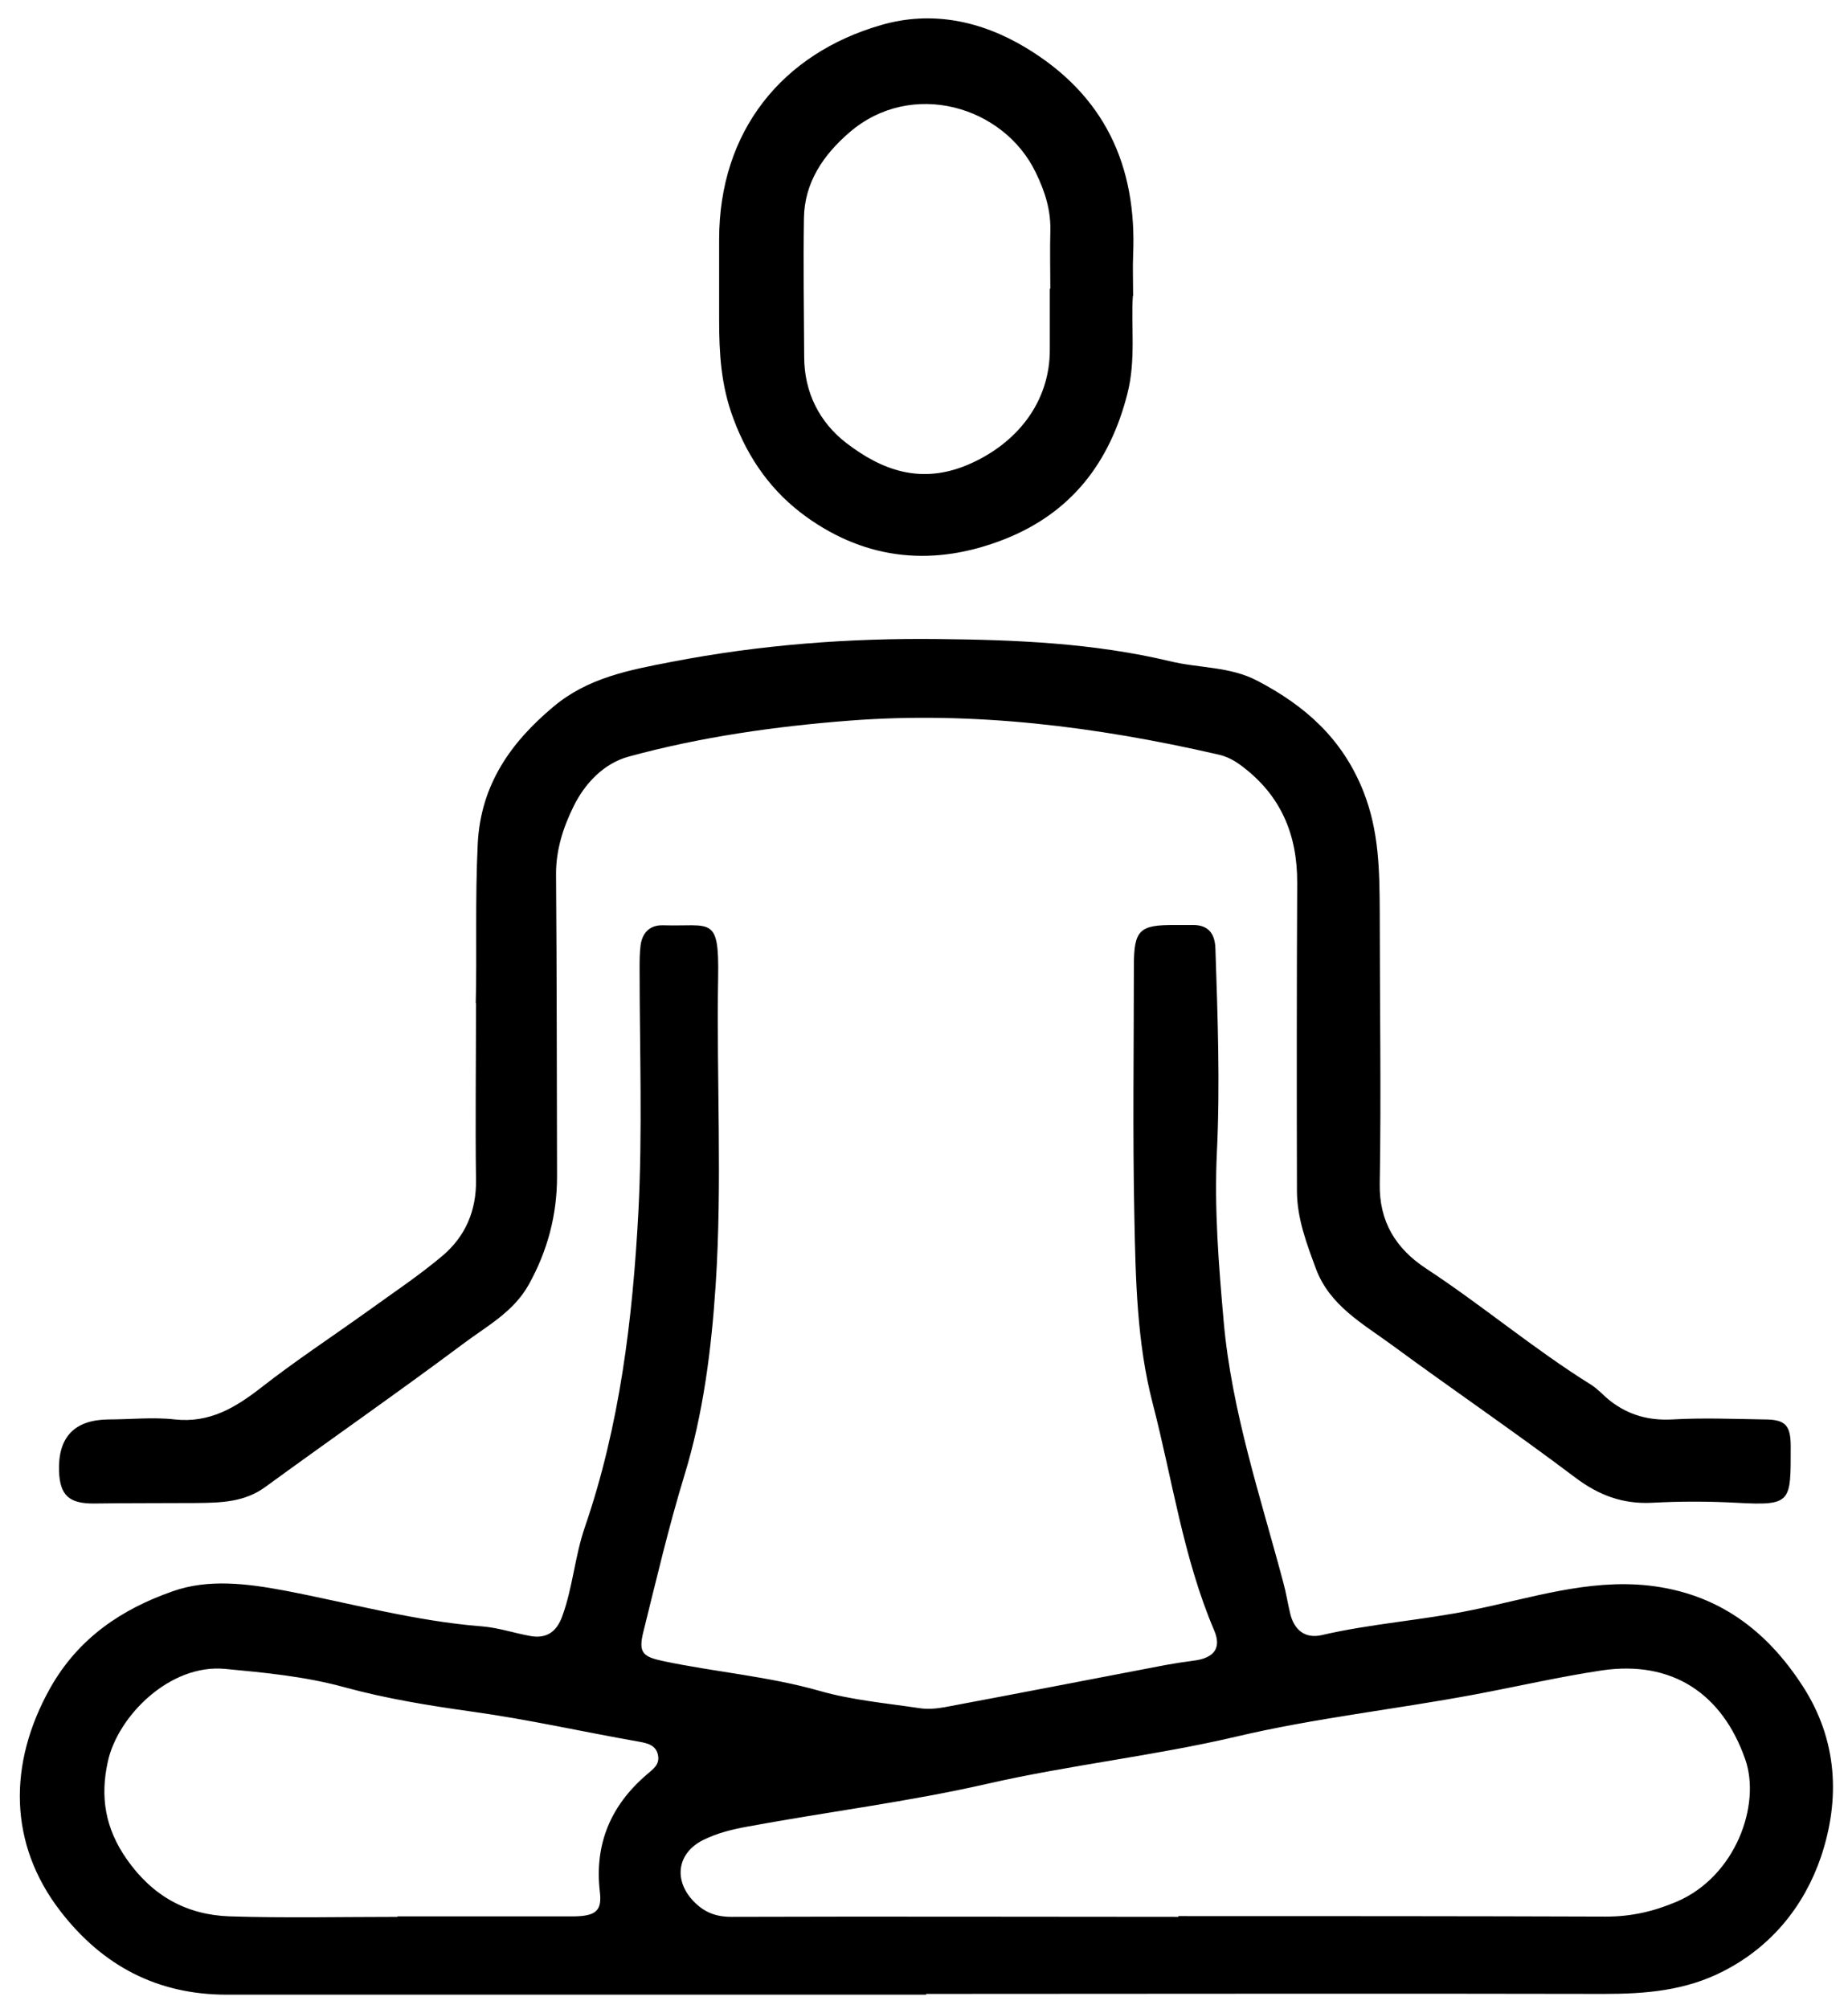
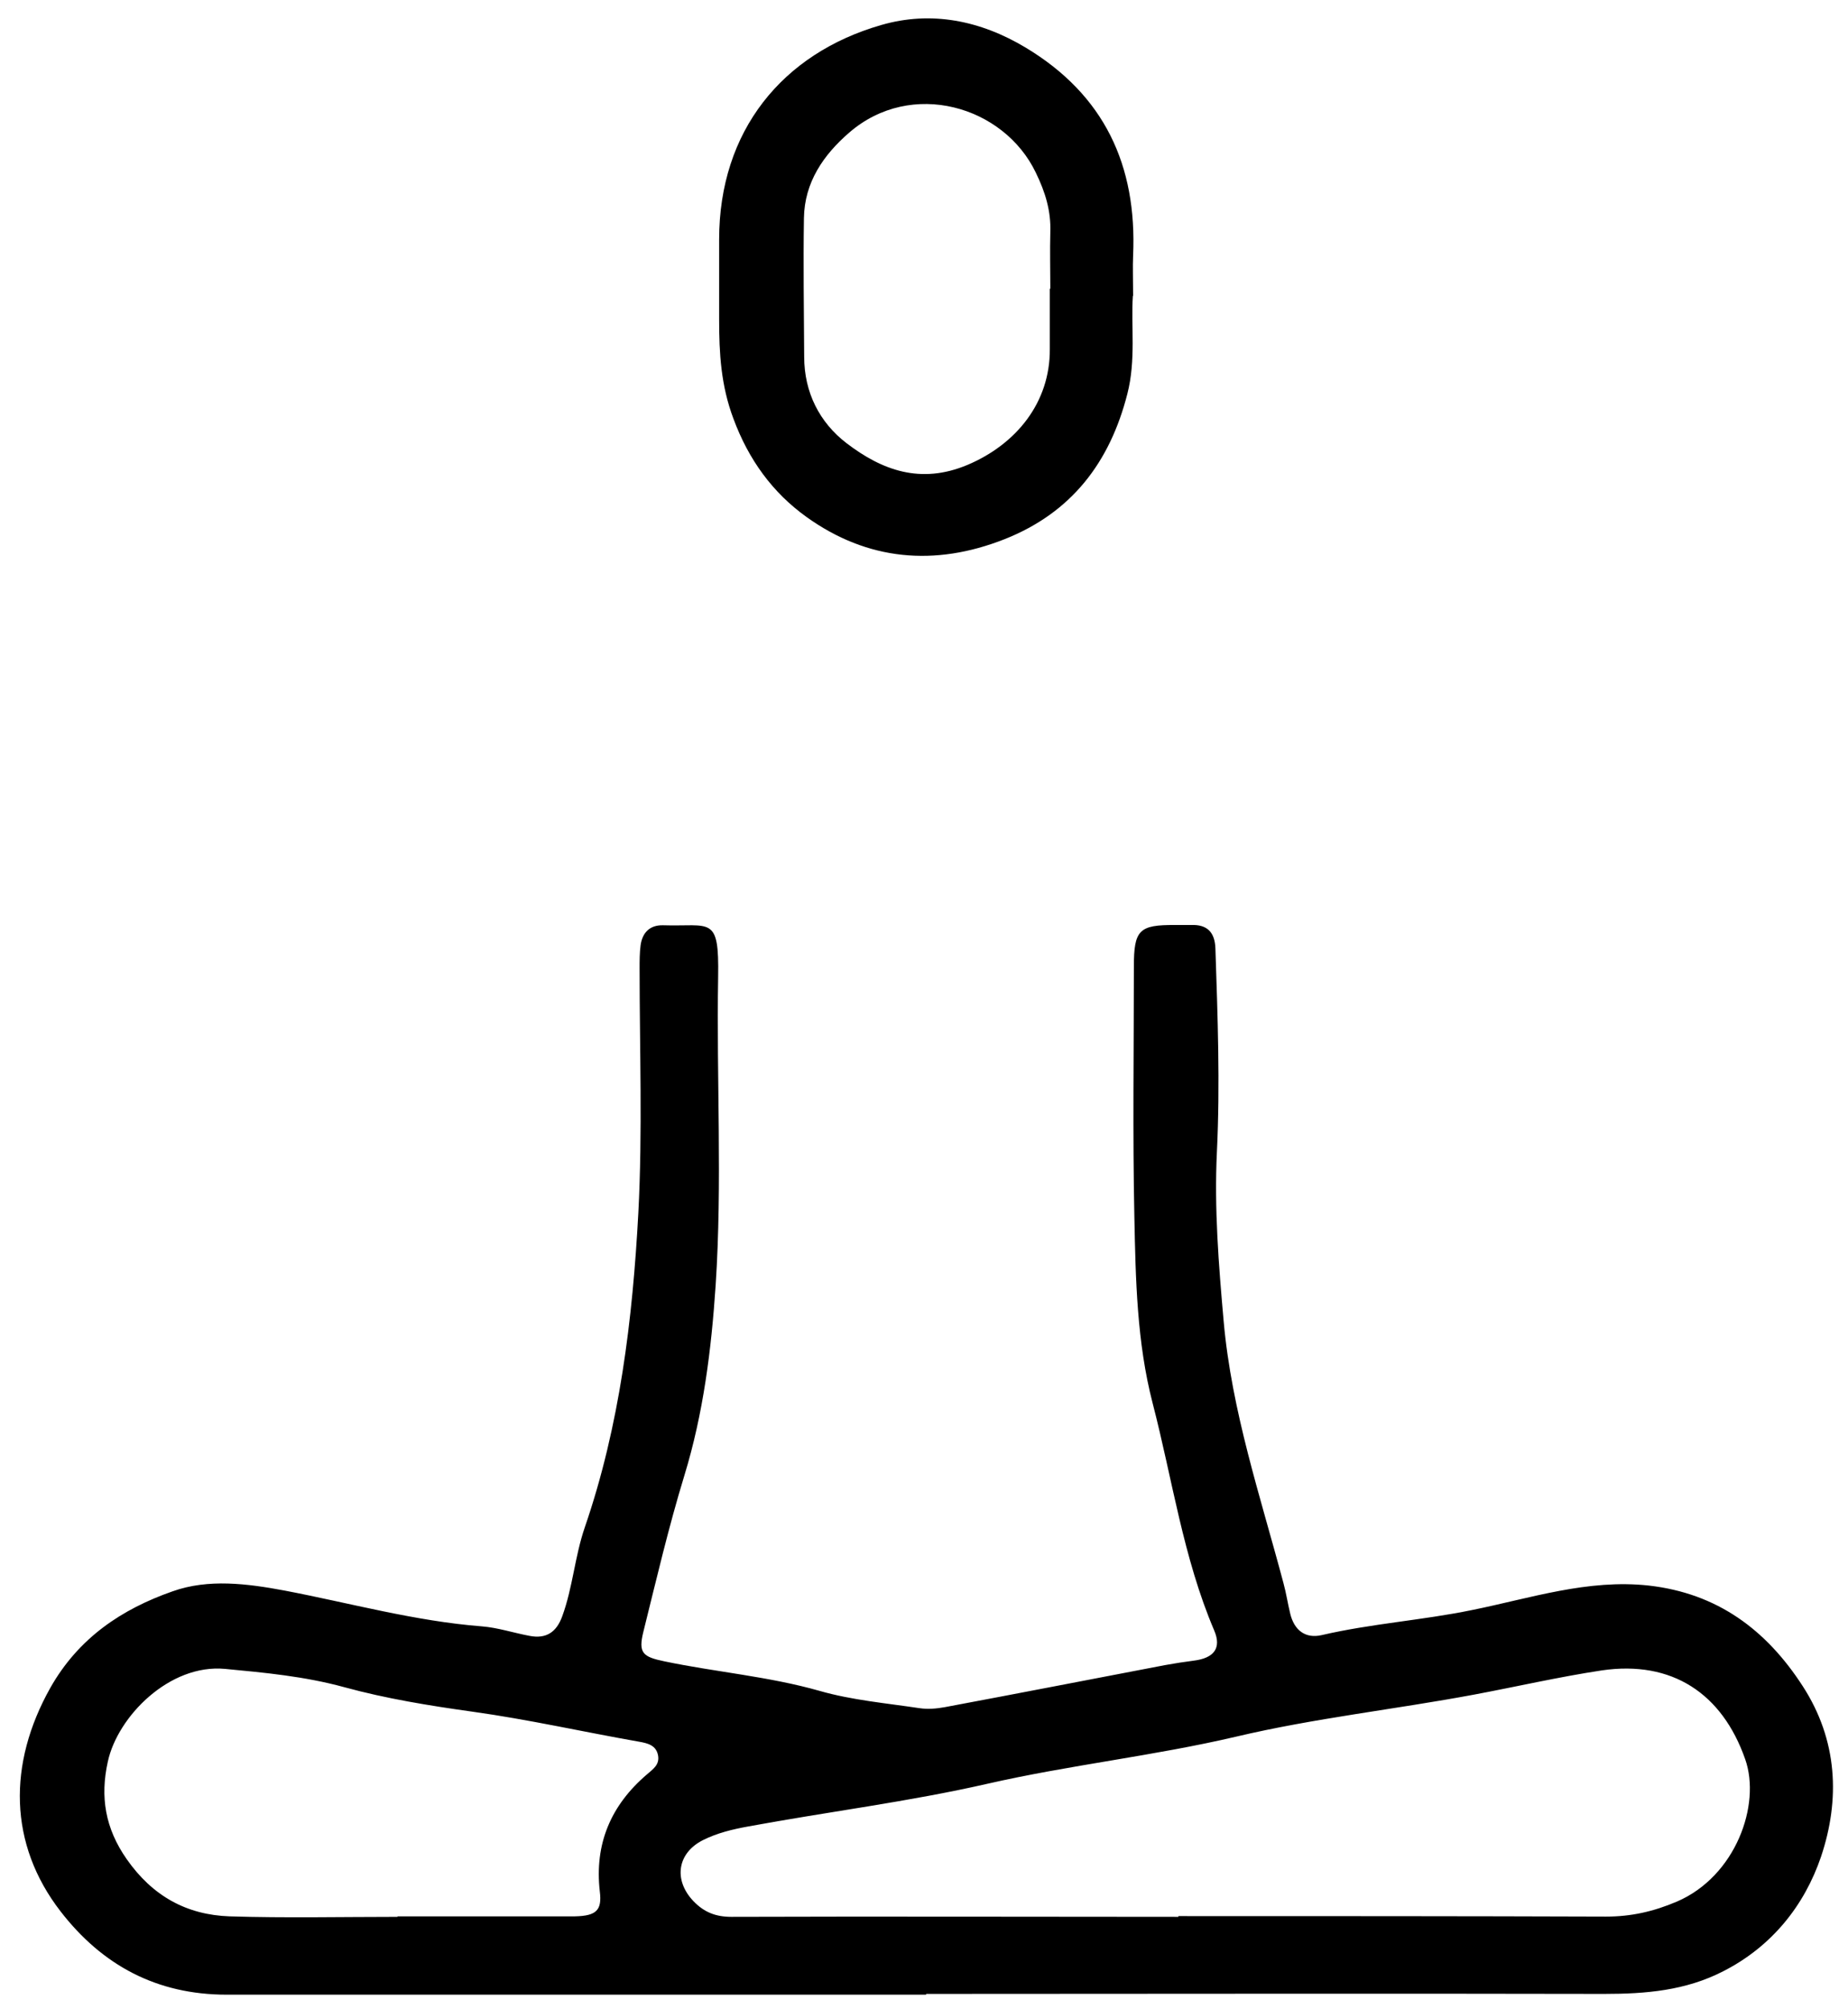
<svg xmlns="http://www.w3.org/2000/svg" id="Layer_2" data-name="Layer 2" viewBox="0 0 73.88 80.3">
  <defs>
    <style>
      .cls-1 {
        fill: #000;
        stroke-width: 0px;
      }
    </style>
  </defs>
  <g id="Layer_1-2" data-name="Layer 1">
    <g>
-       <path class="cls-1" d="M37.02,79.72c-9.32,0-18.64,0-27.96,0-2.79,0-4.97-1.17-6.64-3.33-2.08-2.69-2.11-5.9-.41-8.93,1.13-2,2.86-3.15,4.89-3.86,1.43-.51,2.98-.31,4.48-.03,2.62.5,5.2,1.22,7.88,1.43.64.05,1.27.26,1.91.38.67.13,1.08-.15,1.31-.79.42-1.15.5-2.39.9-3.55,1.4-4.07,1.91-8.31,2.14-12.57.17-3.25.05-6.51.05-9.76,0-.31,0-.63.04-.93.07-.5.36-.81.89-.8,1.92.06,2.25-.41,2.21,2.06-.07,4.11.17,8.23-.1,12.33-.17,2.56-.49,5.12-1.25,7.6-.63,2.06-1.12,4.16-1.64,6.25-.21.85-.02,1,.85,1.18,2.06.43,4.16.6,6.2,1.18,1.29.37,2.66.49,3.99.69.33.05.68.02,1.01-.04,2.94-.55,5.87-1.12,8.8-1.68.38-.07.77-.13,1.16-.18.79-.1,1.12-.49.81-1.21-1.24-2.91-1.67-6.04-2.46-9.08-.63-2.43-.68-4.95-.73-7.44-.07-3.33-.02-6.66-.02-10,0-1.48.21-1.68,1.66-1.67.21,0,.42,0,.62,0,.66-.03.96.3.98.94.09,2.71.19,5.42.06,8.12-.11,2.27.07,4.52.27,6.78.32,3.6,1.47,7,2.39,10.46.11.4.17.81.27,1.22.16.67.61,1.01,1.26.86,1.98-.46,4-.59,6-1,2.33-.47,4.64-1.25,7.08-.98,2.73.31,4.69,1.76,6.15,4.02,1.4,2.16,1.5,4.53.73,6.82-.66,1.94-1.96,3.58-3.9,4.57-1.51.78-3.11.91-4.77.91-9.03-.02-18.07,0-27.1,0h0ZM47.11,76.58h0c5.7,0,11.4,0,17.09.02,1.01,0,1.9-.2,2.84-.6,2.35-1.01,3.37-3.87,2.73-5.69-.92-2.63-2.93-3.96-5.73-3.55-1.72.26-3.41.65-5.12.97-3.16.59-6.38.94-9.51,1.68-3.29.77-6.64,1.13-9.93,1.88-3.15.72-6.39,1.12-9.58,1.71-.61.11-1.23.26-1.79.54-1.04.52-1.19,1.6-.39,2.44.43.45.9.63,1.52.63,5.96-.02,11.92,0,17.87,0ZM15.89,76.59s0,0,0,0c2.34,0,4.68,0,7.02,0,.03,0,.05,0,.08,0,.86-.02,1.08-.25.99-.99-.22-1.9.44-3.45,1.88-4.68.24-.21.51-.38.45-.75-.07-.42-.42-.5-.76-.56-2.22-.39-4.43-.89-6.66-1.2-1.72-.24-3.45-.52-5.13-.98-1.57-.43-3.17-.58-4.76-.73-2.22-.21-4.3,1.9-4.69,3.71-.31,1.4-.11,2.66.76,3.9,1.03,1.47,2.39,2.22,4.11,2.28,2.23.07,4.47.02,6.71.02Z" />
-       <path class="cls-1" d="M19.02,40.08c.05-1.89-.03-4.13.08-6.37.12-2.35,1.32-4.04,3.03-5.47,1.37-1.15,3.01-1.46,4.73-1.79,3.52-.68,7.07-.95,10.63-.91,3.12.03,6.24.16,9.3.89,1.15.28,2.38.2,3.48.78,1.91,1,3.4,2.31,4.24,4.43.63,1.6.64,3.18.65,4.81,0,3.62.06,7.24,0,10.85-.03,1.54.66,2.61,1.84,3.39,2.26,1.48,4.32,3.23,6.62,4.66.28.18.51.45.77.65.73.56,1.53.78,2.47.73,1.22-.07,2.45-.02,3.67,0,.84,0,1.06.22,1.06,1.08,0,2.25.05,2.37-2.18,2.25-1.12-.06-2.24-.06-3.36,0-1.18.06-2.14-.3-3.09-1.02-2.4-1.81-4.9-3.51-7.32-5.29-1.16-.85-2.48-1.57-3.03-3.04-.37-1-.75-2-.76-3.08-.01-4.11-.01-8.23.01-12.34.01-1.93-.65-3.5-2.21-4.67-.3-.23-.6-.39-.97-.47-4.84-1.11-9.75-1.73-14.71-1.35-2.97.23-5.95.65-8.84,1.44-.99.27-1.75,1.07-2.2,1.99-.41.83-.7,1.72-.7,2.69.03,4.03.03,8.07.04,12.1,0,1.54-.38,2.97-1.13,4.32-.62,1.11-1.7,1.67-2.64,2.38-2.6,1.94-5.26,3.79-7.88,5.7-.84.62-1.79.64-2.76.65-1.38.01-2.76,0-4.13.02-.97,0-1.33-.33-1.37-1.28q-.07-2.06,1.98-2.08c.88,0,1.78-.1,2.65,0,1.39.15,2.42-.47,3.46-1.28,1.37-1.07,2.83-2.03,4.24-3.04,1.01-.73,2.05-1.42,3-2.22.91-.77,1.36-1.8,1.34-3.03-.03-2.24,0-4.48,0-7.06Z" />
+       <path class="cls-1" d="M37.02,79.72c-9.32,0-18.64,0-27.96,0-2.79,0-4.97-1.17-6.64-3.33-2.08-2.69-2.11-5.9-.41-8.93,1.13-2,2.86-3.15,4.89-3.86,1.43-.51,2.98-.31,4.48-.03,2.62.5,5.2,1.22,7.88,1.43.64.05,1.27.26,1.91.38.67.13,1.08-.15,1.31-.79.42-1.15.5-2.39.9-3.55,1.4-4.07,1.91-8.31,2.14-12.57.17-3.25.05-6.51.05-9.76,0-.31,0-.63.04-.93.07-.5.36-.81.89-.8,1.92.06,2.25-.41,2.21,2.06-.07,4.11.17,8.23-.1,12.33-.17,2.56-.49,5.12-1.25,7.6-.63,2.06-1.12,4.16-1.64,6.25-.21.85-.02,1,.85,1.18,2.06.43,4.16.6,6.2,1.18,1.29.37,2.66.49,3.99.69.33.05.68.02,1.01-.04,2.94-.55,5.87-1.12,8.8-1.68.38-.07.77-.13,1.16-.18.79-.1,1.12-.49.81-1.21-1.24-2.91-1.67-6.04-2.46-9.08-.63-2.43-.68-4.95-.73-7.44-.07-3.33-.02-6.66-.02-10,0-1.48.21-1.68,1.66-1.67.21,0,.42,0,.62,0,.66-.03.96.3.98.94.09,2.71.19,5.42.06,8.12-.11,2.27.07,4.52.27,6.78.32,3.6,1.47,7,2.39,10.46.11.4.17.81.27,1.22.16.67.61,1.01,1.26.86,1.98-.46,4-.59,6-1,2.33-.47,4.64-1.25,7.08-.98,2.73.31,4.69,1.76,6.15,4.02,1.4,2.16,1.5,4.53.73,6.82-.66,1.94-1.96,3.58-3.9,4.57-1.51.78-3.11.91-4.77.91-9.03-.02-18.07,0-27.1,0h0ZM47.11,76.58c5.7,0,11.4,0,17.09.02,1.01,0,1.9-.2,2.84-.6,2.35-1.01,3.37-3.87,2.73-5.69-.92-2.63-2.93-3.96-5.73-3.55-1.72.26-3.41.65-5.12.97-3.16.59-6.38.94-9.51,1.68-3.29.77-6.64,1.13-9.93,1.88-3.15.72-6.39,1.12-9.58,1.71-.61.11-1.23.26-1.79.54-1.04.52-1.19,1.6-.39,2.44.43.45.9.63,1.52.63,5.96-.02,11.92,0,17.87,0ZM15.89,76.59s0,0,0,0c2.34,0,4.68,0,7.02,0,.03,0,.05,0,.08,0,.86-.02,1.08-.25.99-.99-.22-1.9.44-3.45,1.88-4.68.24-.21.51-.38.45-.75-.07-.42-.42-.5-.76-.56-2.22-.39-4.43-.89-6.66-1.2-1.72-.24-3.45-.52-5.13-.98-1.57-.43-3.17-.58-4.76-.73-2.22-.21-4.3,1.9-4.69,3.71-.31,1.4-.11,2.66.76,3.9,1.03,1.47,2.39,2.22,4.11,2.28,2.23.07,4.47.02,6.71.02Z" />
      <path class="cls-1" d="M45.29,11.83c-.08,1.17.13,2.55-.22,3.91-.7,2.74-2.23,4.75-4.91,5.81-2.79,1.1-5.48.86-7.92-.89-1.35-.97-2.31-2.28-2.92-3.93-.5-1.33-.57-2.61-.57-3.96,0-1.07,0-2.13,0-3.2,0-4.33,2.52-7.43,6.48-8.57,2-.58,3.97-.18,5.77.9,3.15,1.89,4.46,4.71,4.3,8.31-.02.47,0,.94,0,1.61ZM41.99,11.54s0,0,0,0c0-.75-.02-1.51,0-2.26.03-.85-.2-1.6-.58-2.38-1.28-2.67-4.98-3.75-7.46-1.6-1.03.89-1.79,1.99-1.81,3.42-.03,1.85,0,3.7.01,5.54,0,1.43.62,2.63,1.69,3.45,1.41,1.08,2.96,1.66,4.84.87,1.96-.83,3.3-2.5,3.29-4.62,0-.81,0-1.61,0-2.42Z" />
    </g>
  </g>
</svg>